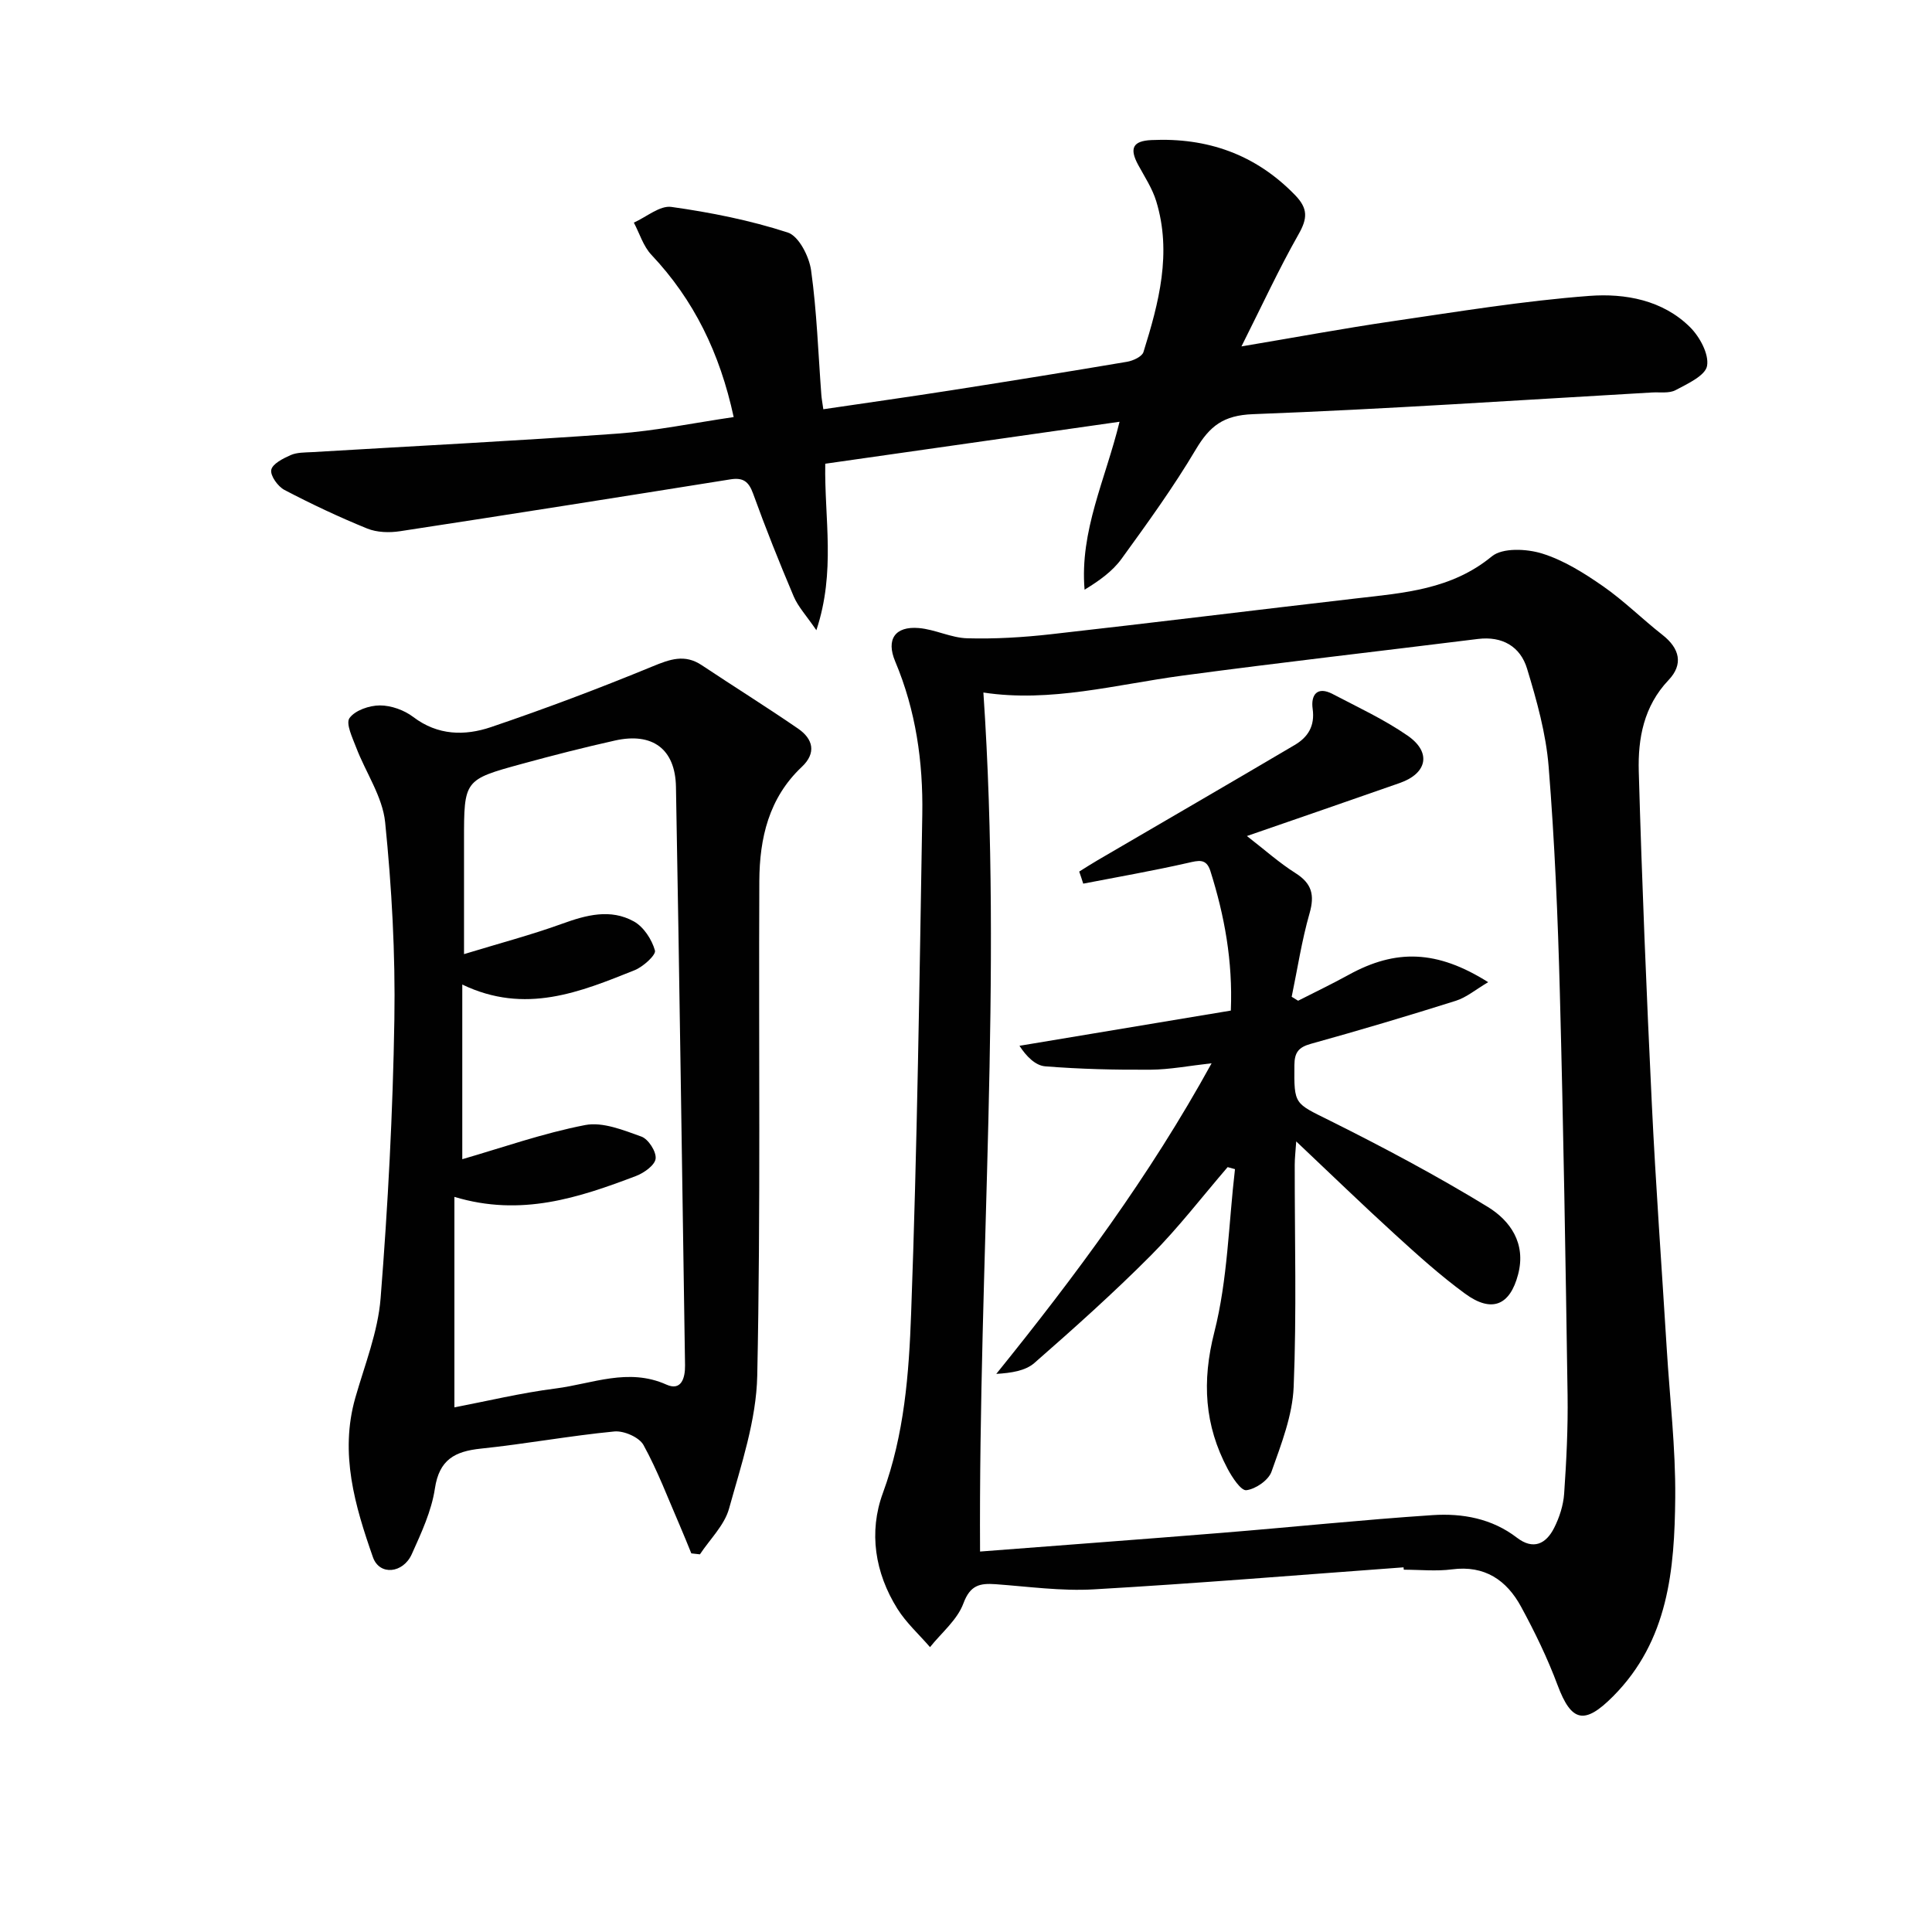
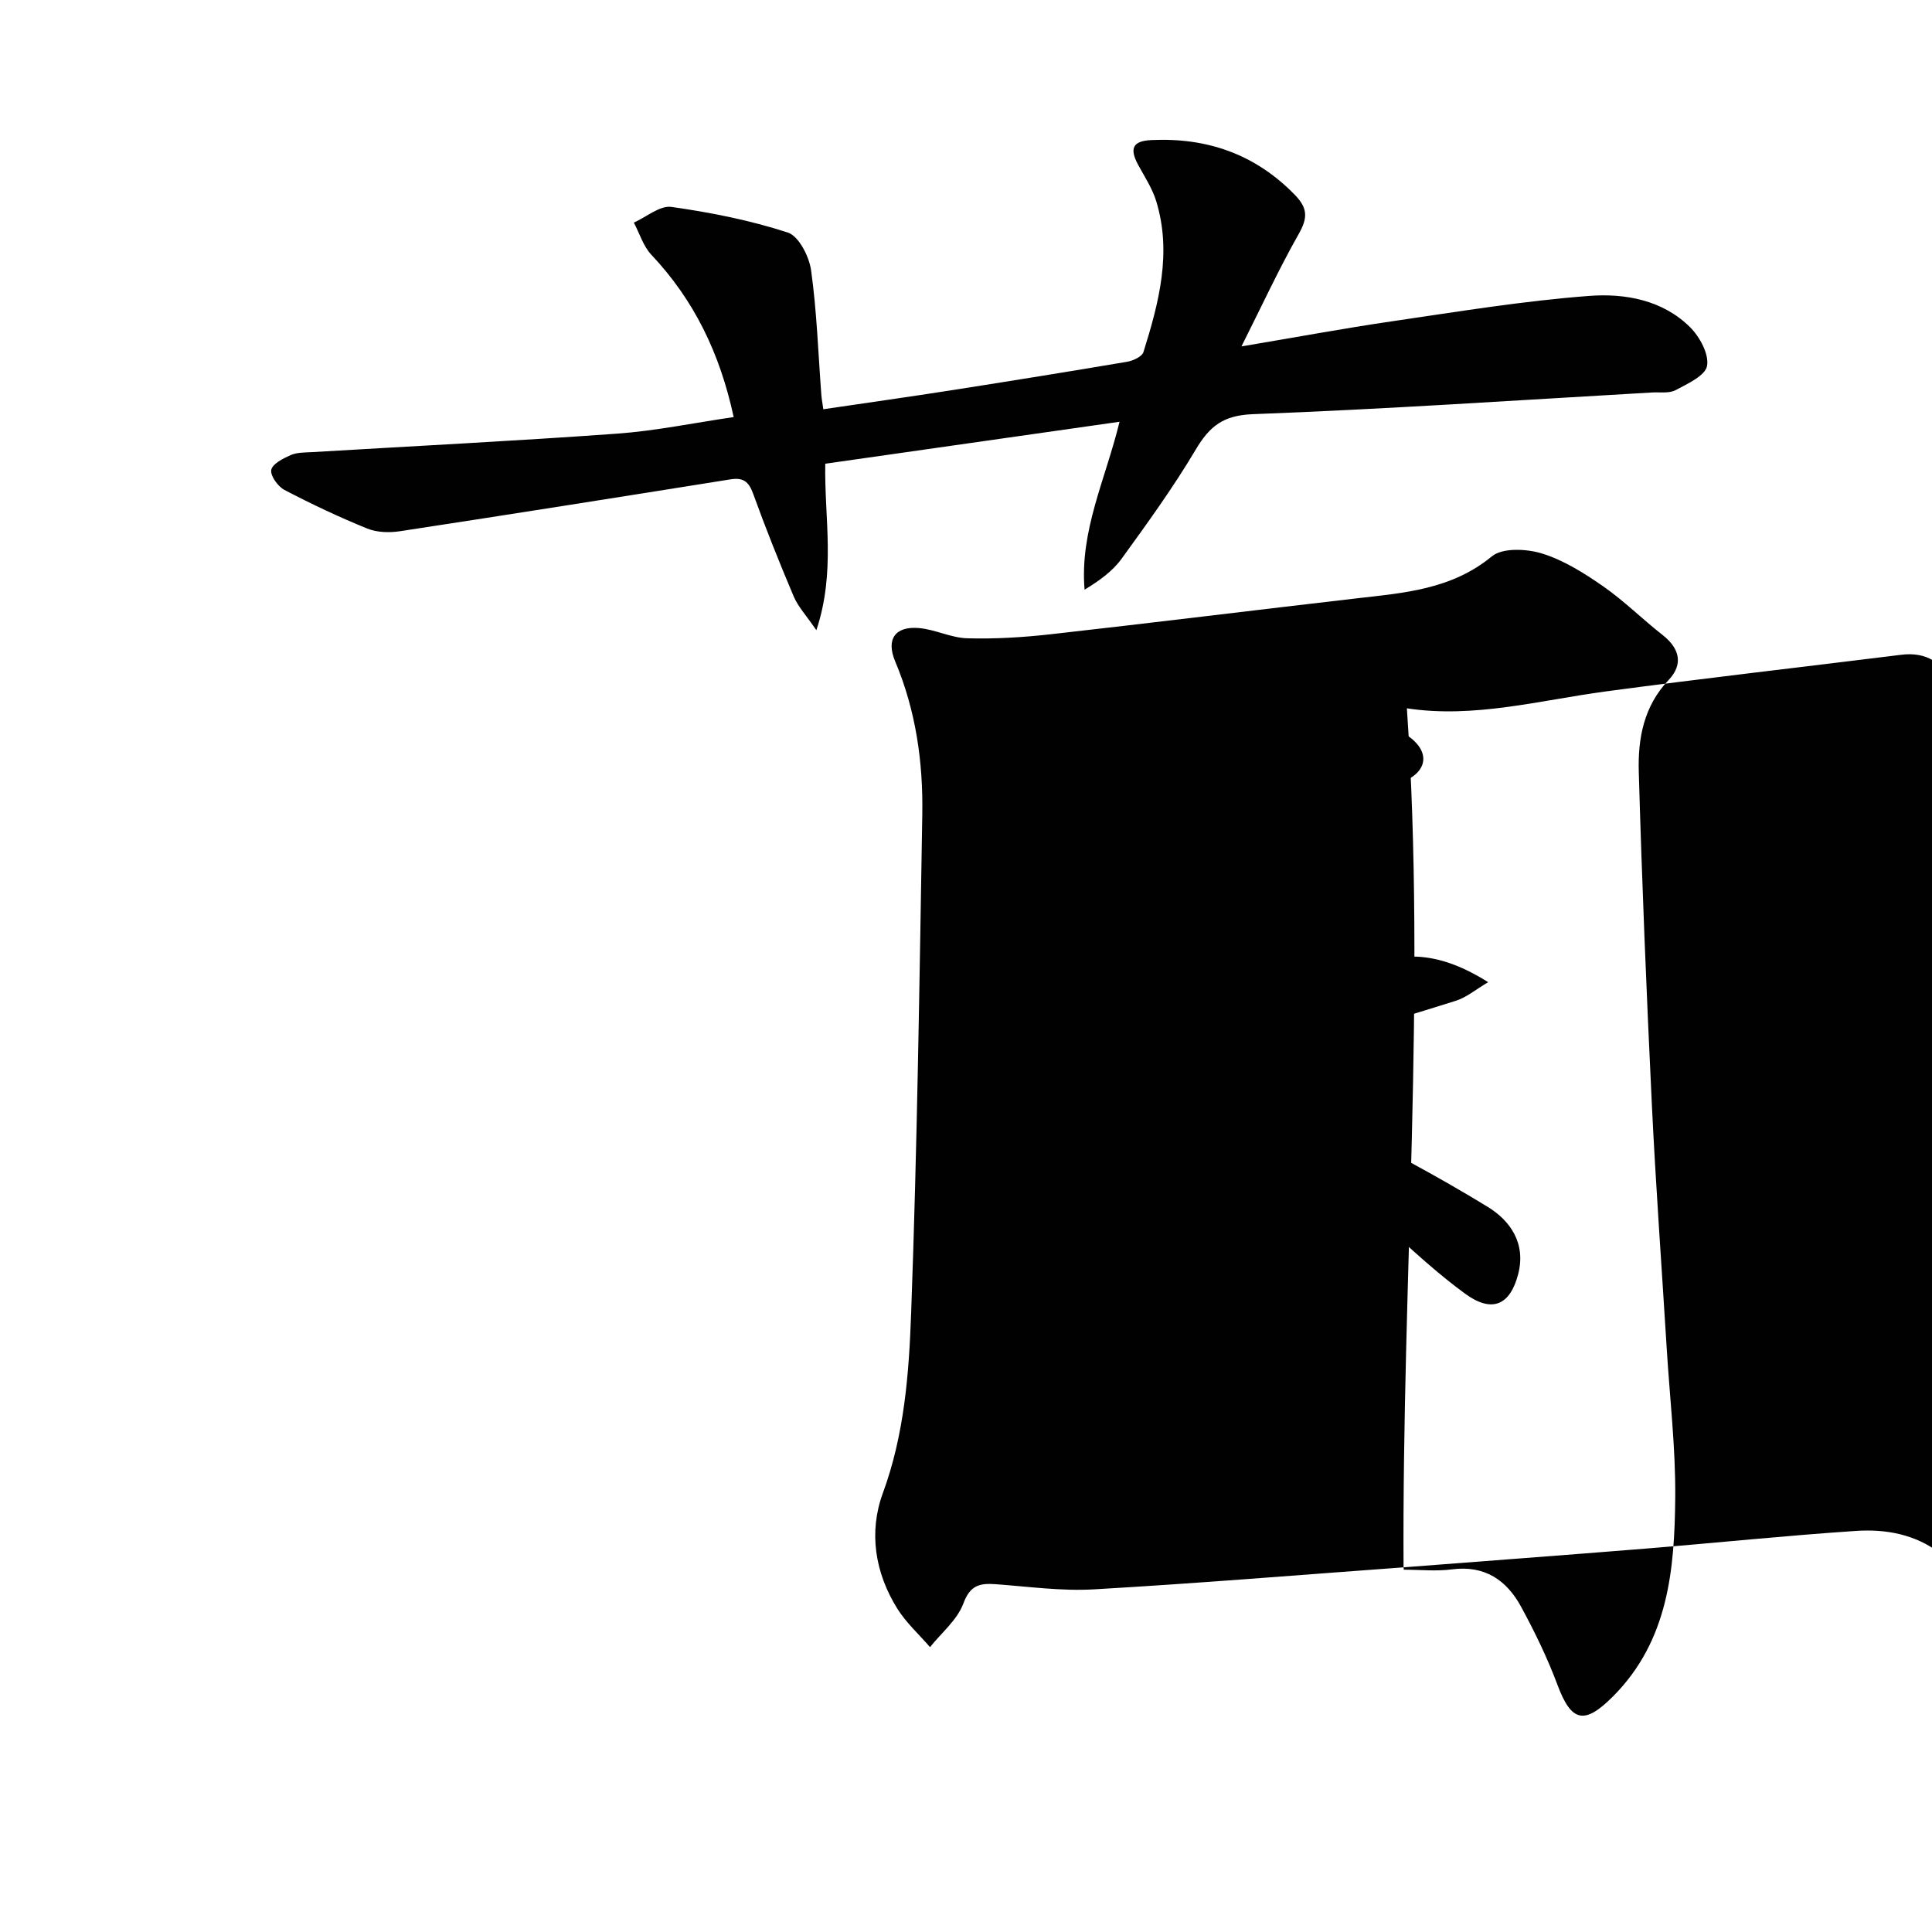
<svg xmlns="http://www.w3.org/2000/svg" enable-background="new 0 0 400 400" viewBox="0 0 400 400">
  <g fill="#010101">
-     <path d="m290.59 324.5c-21.38 1.56-42.74 3.33-64.13 4.56-6.74.39-13.57-.58-20.35-1.07-3.25-.23-5.25.19-6.65 3.98-1.26 3.41-4.53 6.07-6.91 9.05-2.28-2.64-4.93-5.03-6.76-7.95-4.65-7.44-5.97-15.87-3-23.95 4.45-12.12 5.4-24.72 5.85-37.22 1.26-34.41 1.73-68.86 2.31-103.29.18-10.85-1.33-21.51-5.61-31.67-1.93-4.58-.02-7.32 4.88-6.91 3.38.28 6.68 2.03 10.04 2.12 5.74.16 11.53-.19 17.25-.83 21.11-2.37 42.2-4.99 63.31-7.43 9.89-1.14 19.7-1.83 28.05-8.7 2.21-1.82 7.21-1.58 10.4-.59 4.48 1.39 8.69 4.04 12.59 6.75 4.35 3.02 8.15 6.82 12.34 10.1 3.58 2.81 4.36 6.09 1.25 9.36-5.14 5.41-6.35 12.1-6.16 18.91.65 22.93 1.6 45.85 2.7 68.76.81 16.93 2.05 33.83 3.09 50.75.63 10.28 1.85 20.56 1.76 30.83-.14 14.87-1.4 29.62-12.87 41.15-5.9 5.93-8.62 5.36-11.49-2.32-2.08-5.57-4.7-10.98-7.55-16.22-2.99-5.51-7.53-8.64-14.31-7.75-3.27.43-6.65.07-9.98.07-.02-.16-.04-.32-.05-.49zm-87.68-3.27c16.94-1.31 33.48-2.53 50.02-3.87 14.56-1.18 29.09-2.7 43.66-3.67 6.18-.41 12.29.69 17.47 4.67 3.4 2.61 6.03 1.29 7.7-2.01 1.1-2.17 1.91-4.68 2.08-7.1.47-6.79.81-13.62.71-20.42-.41-27.77-.86-55.54-1.6-83.3-.41-15.61-1.07-31.24-2.32-46.81-.55-6.85-2.46-13.68-4.47-20.29-1.38-4.55-5.1-6.77-10.17-6.14-20.4 2.54-40.83 4.86-61.2 7.59-13.73 1.84-27.27 5.62-41.19 3.5 4.01 58.97-1.02 117.86-.69 177.85z" />
-     <path d="m143.13 321.61c-.78-1.9-1.54-3.82-2.36-5.71-2.44-5.61-4.6-11.38-7.54-16.72-.89-1.62-4.07-3-6.04-2.81-9.24.89-18.39 2.59-27.62 3.55-5.39.56-8.63 2.26-9.53 8.27-.7 4.67-2.82 9.2-4.78 13.57-1.8 4.01-6.69 4.51-8.05.64-3.72-10.62-6.93-21.47-3.65-32.99 1.95-6.83 4.69-13.65 5.24-20.62 1.52-19.2 2.54-38.47 2.85-57.73.22-13.6-.54-27.28-1.91-40.82-.54-5.3-4.01-10.27-5.99-15.46-.77-2.02-2.2-4.98-1.39-6.11 1.16-1.61 4.11-2.62 6.3-2.62 2.33 0 5.03.97 6.91 2.4 5.08 3.85 10.67 3.92 16.08 2.09 11.27-3.82 22.41-8.02 33.41-12.55 3.64-1.5 6.69-2.63 10.23-.27 6.62 4.41 13.38 8.62 19.94 13.13 3.13 2.15 3.83 5.05.77 7.93-6.83 6.43-8.74 14.76-8.79 23.59-.16 34.15.29 68.31-.43 102.44-.19 9.23-3.33 18.5-5.84 27.54-.96 3.45-3.96 6.33-6.03 9.46-.58-.08-1.18-.14-1.78-.2zm-49.05-30.23c6.74-1.29 13.81-3 20.97-3.91 7.57-.97 15.03-4.35 22.93-.8 3.05 1.37 3.89-1.31 3.85-4-.62-39.92-1.15-79.84-1.88-119.76-.14-7.87-4.89-11.31-12.59-9.6-6.47 1.44-12.9 3.09-19.3 4.84-12 3.28-11.99 3.34-11.99 15.89v23.5c7.41-2.26 13.97-3.99 20.32-6.29 5.01-1.82 10.02-3.15 14.84-.48 2.03 1.12 3.73 3.74 4.37 6.02.26.92-2.44 3.37-4.21 4.08-11.28 4.51-22.63 9.23-35.68 2.97v36.16c8.24-2.38 16.71-5.38 25.44-7.07 3.63-.7 7.92 1.05 11.65 2.39 1.44.52 3.11 3.12 2.94 4.57-.16 1.36-2.41 2.96-4.07 3.59-11.82 4.48-23.76 8.5-37.59 4.32z" />
+     <path d="m290.59 324.5c-21.38 1.56-42.74 3.33-64.13 4.56-6.74.39-13.57-.58-20.35-1.07-3.25-.23-5.25.19-6.65 3.98-1.26 3.41-4.53 6.07-6.91 9.05-2.28-2.64-4.93-5.03-6.76-7.95-4.65-7.44-5.97-15.87-3-23.95 4.45-12.12 5.4-24.72 5.85-37.22 1.26-34.41 1.73-68.86 2.31-103.29.18-10.85-1.33-21.51-5.61-31.67-1.93-4.58-.02-7.32 4.88-6.91 3.38.28 6.68 2.03 10.04 2.12 5.74.16 11.53-.19 17.25-.83 21.11-2.37 42.2-4.99 63.31-7.43 9.89-1.14 19.7-1.83 28.05-8.7 2.21-1.82 7.21-1.58 10.4-.59 4.48 1.39 8.69 4.04 12.59 6.75 4.35 3.02 8.15 6.82 12.34 10.1 3.58 2.81 4.36 6.09 1.25 9.36-5.14 5.41-6.35 12.1-6.16 18.91.65 22.93 1.6 45.85 2.7 68.76.81 16.93 2.05 33.83 3.09 50.75.63 10.28 1.85 20.56 1.76 30.83-.14 14.87-1.4 29.62-12.87 41.15-5.9 5.93-8.62 5.36-11.49-2.32-2.08-5.57-4.7-10.98-7.55-16.22-2.99-5.51-7.53-8.64-14.31-7.75-3.27.43-6.65.07-9.98.07-.02-.16-.04-.32-.05-.49zc16.94-1.31 33.48-2.53 50.02-3.87 14.56-1.18 29.09-2.7 43.66-3.67 6.18-.41 12.29.69 17.47 4.67 3.4 2.61 6.03 1.29 7.7-2.01 1.1-2.17 1.91-4.68 2.08-7.1.47-6.79.81-13.62.71-20.42-.41-27.77-.86-55.54-1.6-83.3-.41-15.61-1.07-31.24-2.32-46.81-.55-6.85-2.46-13.68-4.47-20.29-1.38-4.55-5.1-6.77-10.17-6.14-20.4 2.54-40.83 4.86-61.2 7.59-13.73 1.84-27.27 5.62-41.19 3.5 4.01 58.97-1.02 117.86-.69 177.85z" />
    <path d="m151.9 86.35c-2.87-13.29-8.24-24.27-17.04-33.6-1.68-1.78-2.44-4.42-3.63-6.66 2.6-1.16 5.38-3.58 7.77-3.25 8.14 1.14 16.3 2.77 24.1 5.3 2.28.74 4.43 4.96 4.83 7.84 1.19 8.53 1.47 17.18 2.12 25.78.06.81.22 1.61.41 2.97 8.98-1.33 17.76-2.56 26.52-3.93 12.13-1.9 24.26-3.85 36.37-5.9 1.24-.21 3.09-1.06 3.39-2.01 3.19-10.2 5.92-20.53 2.64-31.25-.81-2.64-2.41-5.06-3.75-7.53-1.83-3.4-1.1-4.93 2.75-5.11 11.56-.54 21.54 2.93 29.75 11.39 2.73 2.81 2.57 4.86.72 8.12-4.07 7.17-7.53 14.68-11.82 23.21 11.33-1.9 21.2-3.74 31.12-5.19 13.62-1.99 27.24-4.24 40.94-5.27 7.36-.55 15.17.85 20.84 6.5 1.99 1.99 3.92 5.55 3.5 7.98-.34 2.02-4.03 3.71-6.51 5.03-1.34.72-3.26.39-4.92.49-27.53 1.58-55.04 3.45-82.59 4.49-6.13.23-8.95 2.47-11.82 7.29-4.65 7.84-10.03 15.27-15.39 22.66-1.87 2.58-4.6 4.53-7.65 6.39-1.03-12.18 4.33-22.82 7.24-34.77-20.56 2.93-40.77 5.82-60.93 8.69-.2 11.36 2.2 22.29-1.84 34.47-2.11-3.08-3.79-4.87-4.69-6.99-2.98-7.03-5.82-14.13-8.41-21.3-.92-2.54-2.09-3.36-4.71-2.94-22.78 3.64-45.56 7.25-68.37 10.73-2.21.34-4.78.27-6.81-.55-5.83-2.37-11.55-5.07-17.13-7.99-1.36-.71-2.96-2.94-2.74-4.15.23-1.25 2.44-2.37 4-3.06 1.31-.58 2.93-.54 4.42-.62 21.07-1.26 42.15-2.31 63.19-3.83 7.93-.57 15.74-2.2 24.13-3.43z" />
    <path d="m223.44 180.45c1.27-.79 2.52-1.6 3.81-2.35 13.6-7.95 27.24-15.85 40.81-23.86 2.74-1.62 4.21-3.93 3.71-7.49-.4-2.83.9-4.76 4.14-3.06 5.25 2.75 10.69 5.27 15.54 8.63 4.97 3.45 4.04 7.8-1.64 9.79-10.32 3.62-20.67 7.18-31.65 10.98 3.68 2.85 6.69 5.55 10.06 7.68 3.38 2.14 4 4.51 2.91 8.32-1.62 5.65-2.5 11.51-3.7 17.28.44.27.89.54 1.33.82 3.5-1.78 7.04-3.48 10.48-5.37 9.74-5.36 18.26-5.16 28.87 1.53-2.57 1.51-4.48 3.15-6.69 3.85-9.95 3.14-19.96 6.12-30.01 8.91-2.56.71-3.4 1.78-3.42 4.42-.08 8.27.02 7.83 7.34 11.48 11.11 5.54 22.11 11.39 32.69 17.86 4.63 2.84 7.98 7.52 6.29 13.97-1.67 6.4-5.42 8.07-10.98 4-5.09-3.72-9.81-7.98-14.48-12.24-6.73-6.13-13.28-12.48-20.48-19.28-.14 2.07-.31 3.46-.31 4.85-.02 15.33.41 30.67-.22 45.97-.24 5.92-2.57 11.86-4.59 17.56-.63 1.77-3.28 3.59-5.2 3.83-1.11.14-2.94-2.65-3.88-4.42-4.79-9.02-5.36-18.07-2.76-28.29 2.78-10.91 2.96-22.48 4.28-33.76-.51-.14-1.01-.28-1.52-.42-5.26 6.11-10.19 12.55-15.86 18.25-7.72 7.76-15.9 15.08-24.14 22.29-1.88 1.65-4.82 2.08-7.9 2.27 16.37-20.28 31.71-40.9 44.58-64.31-4.68.52-8.65 1.3-12.63 1.33-7.28.05-14.58-.12-21.83-.7-2.03-.16-3.92-2.08-5.32-4.25 14.48-2.41 28.96-4.83 43.76-7.29.42-10.29-1.32-19.67-4.23-28.89-.85-2.69-2.48-2.18-4.69-1.68-7.17 1.63-14.42 2.89-21.64 4.29-.26-.84-.54-1.67-.83-2.5z" />
  </g>
</svg>